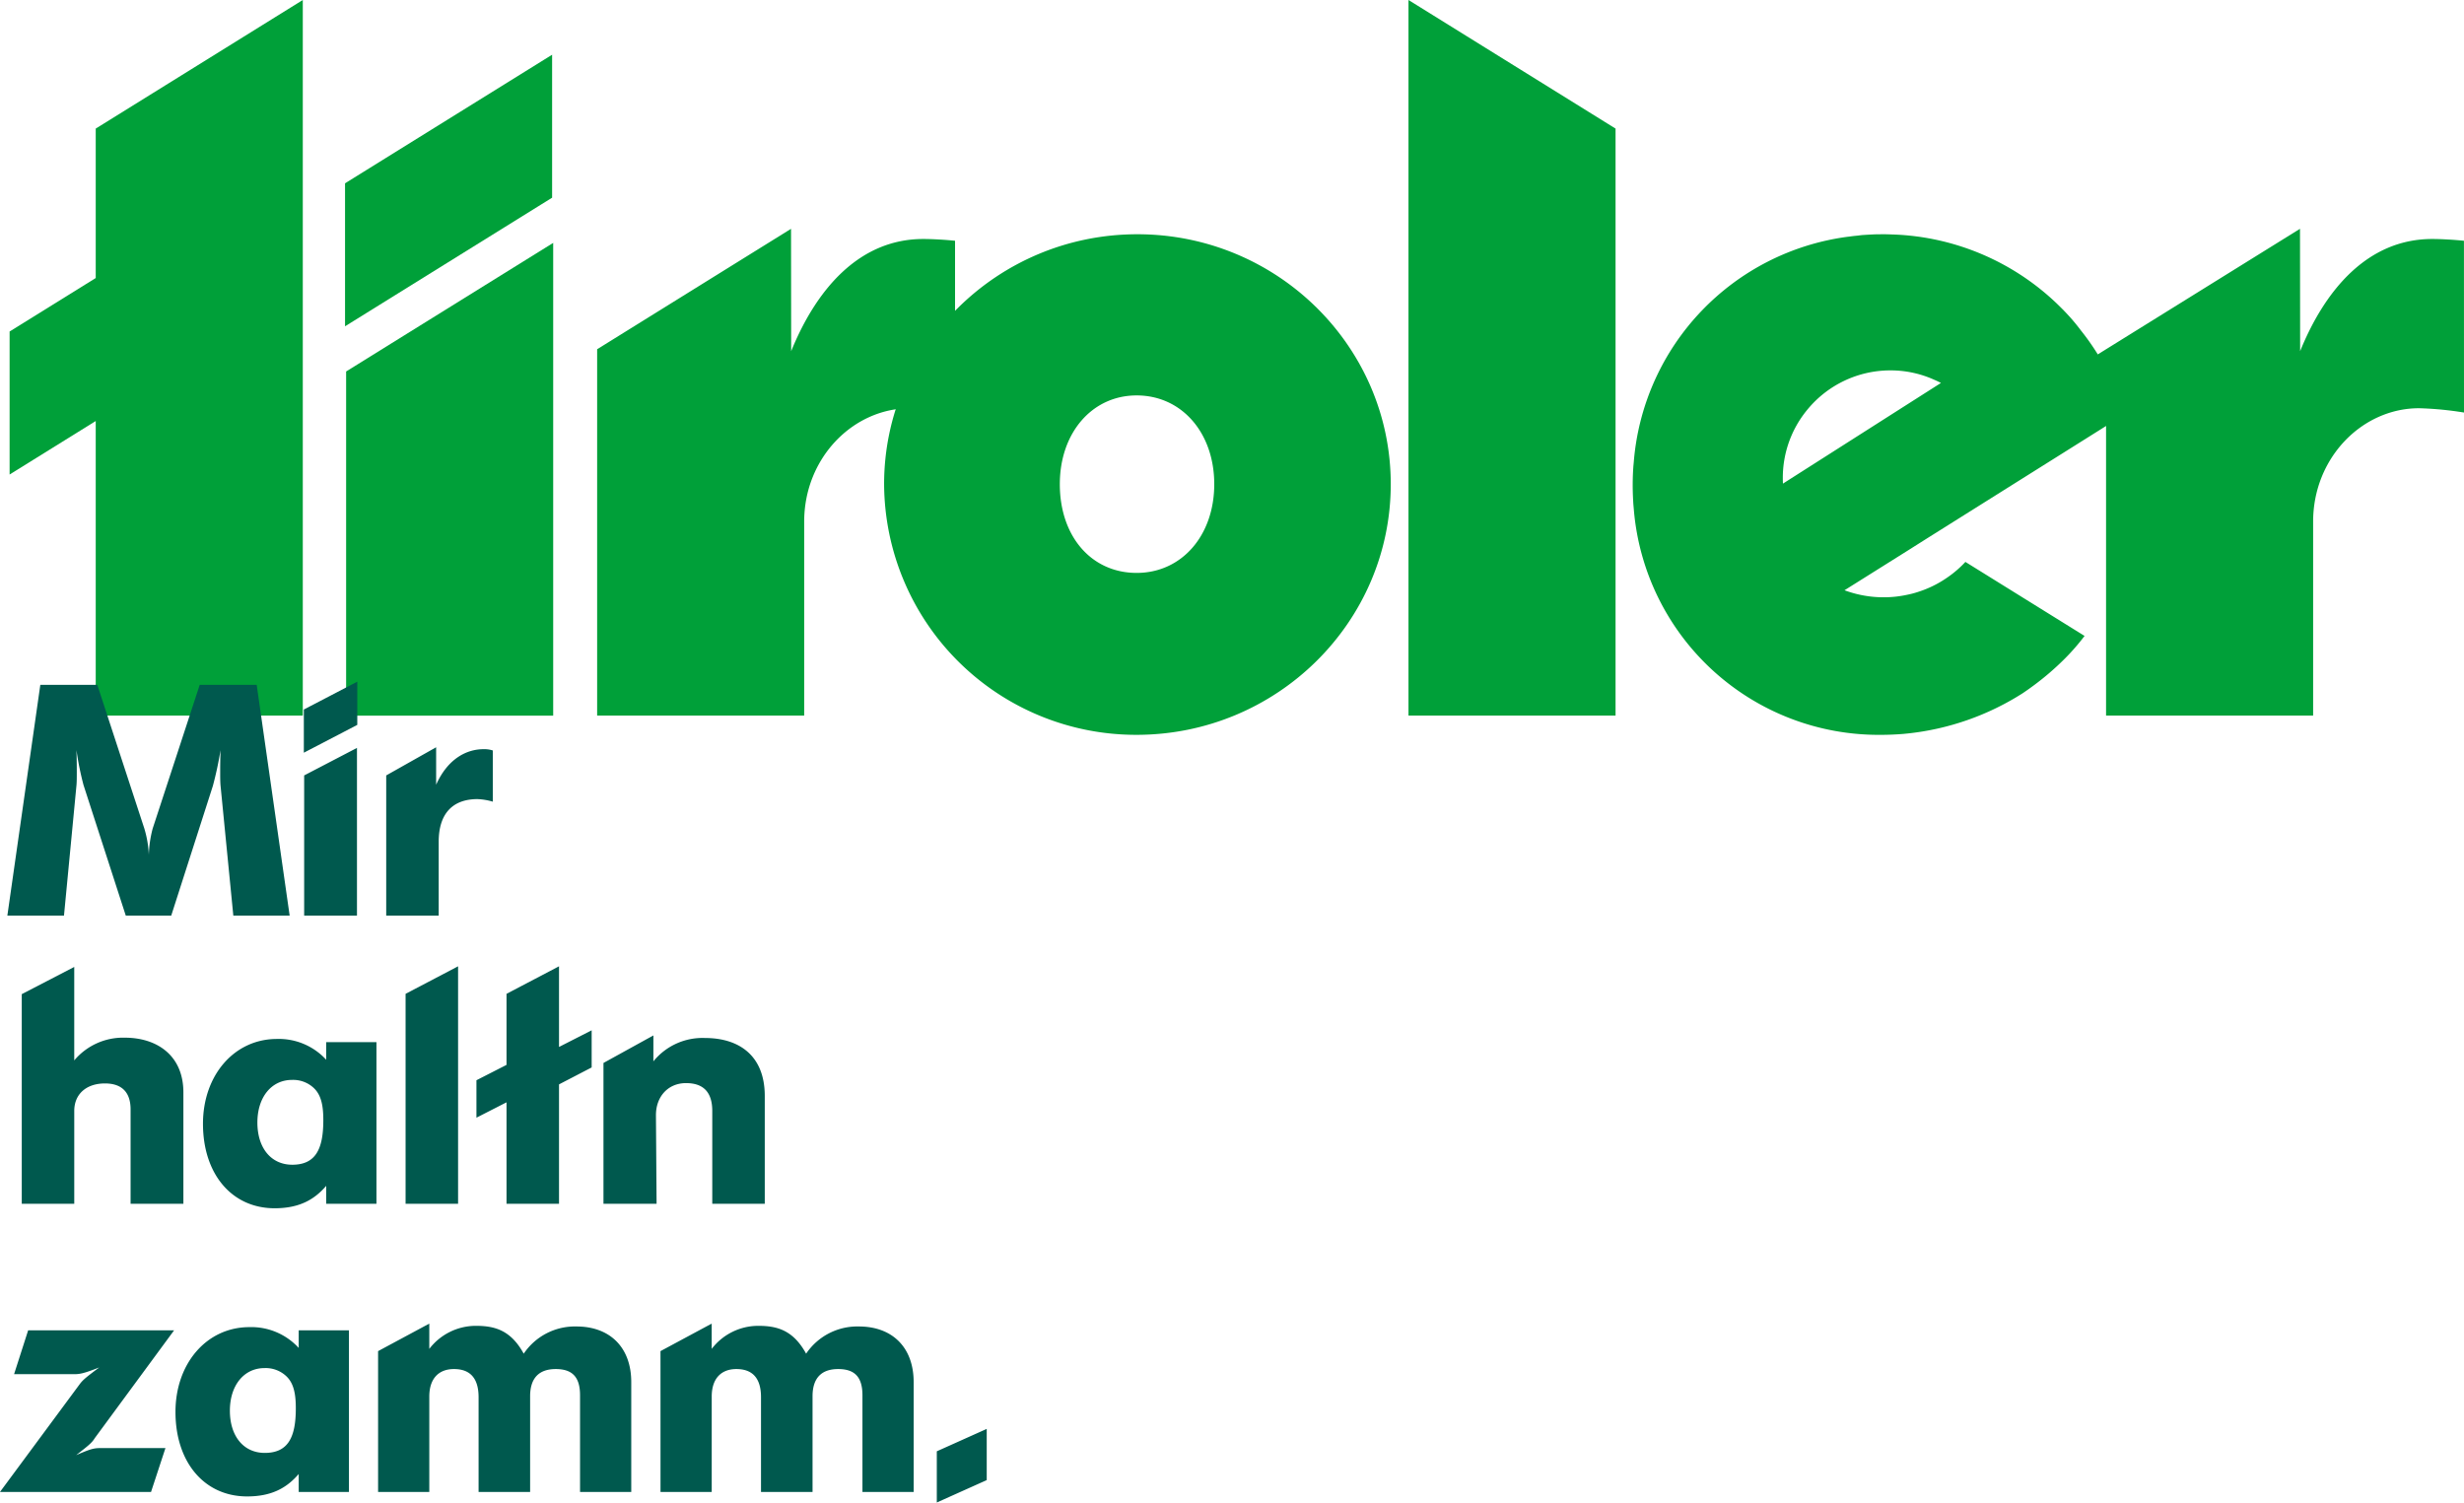
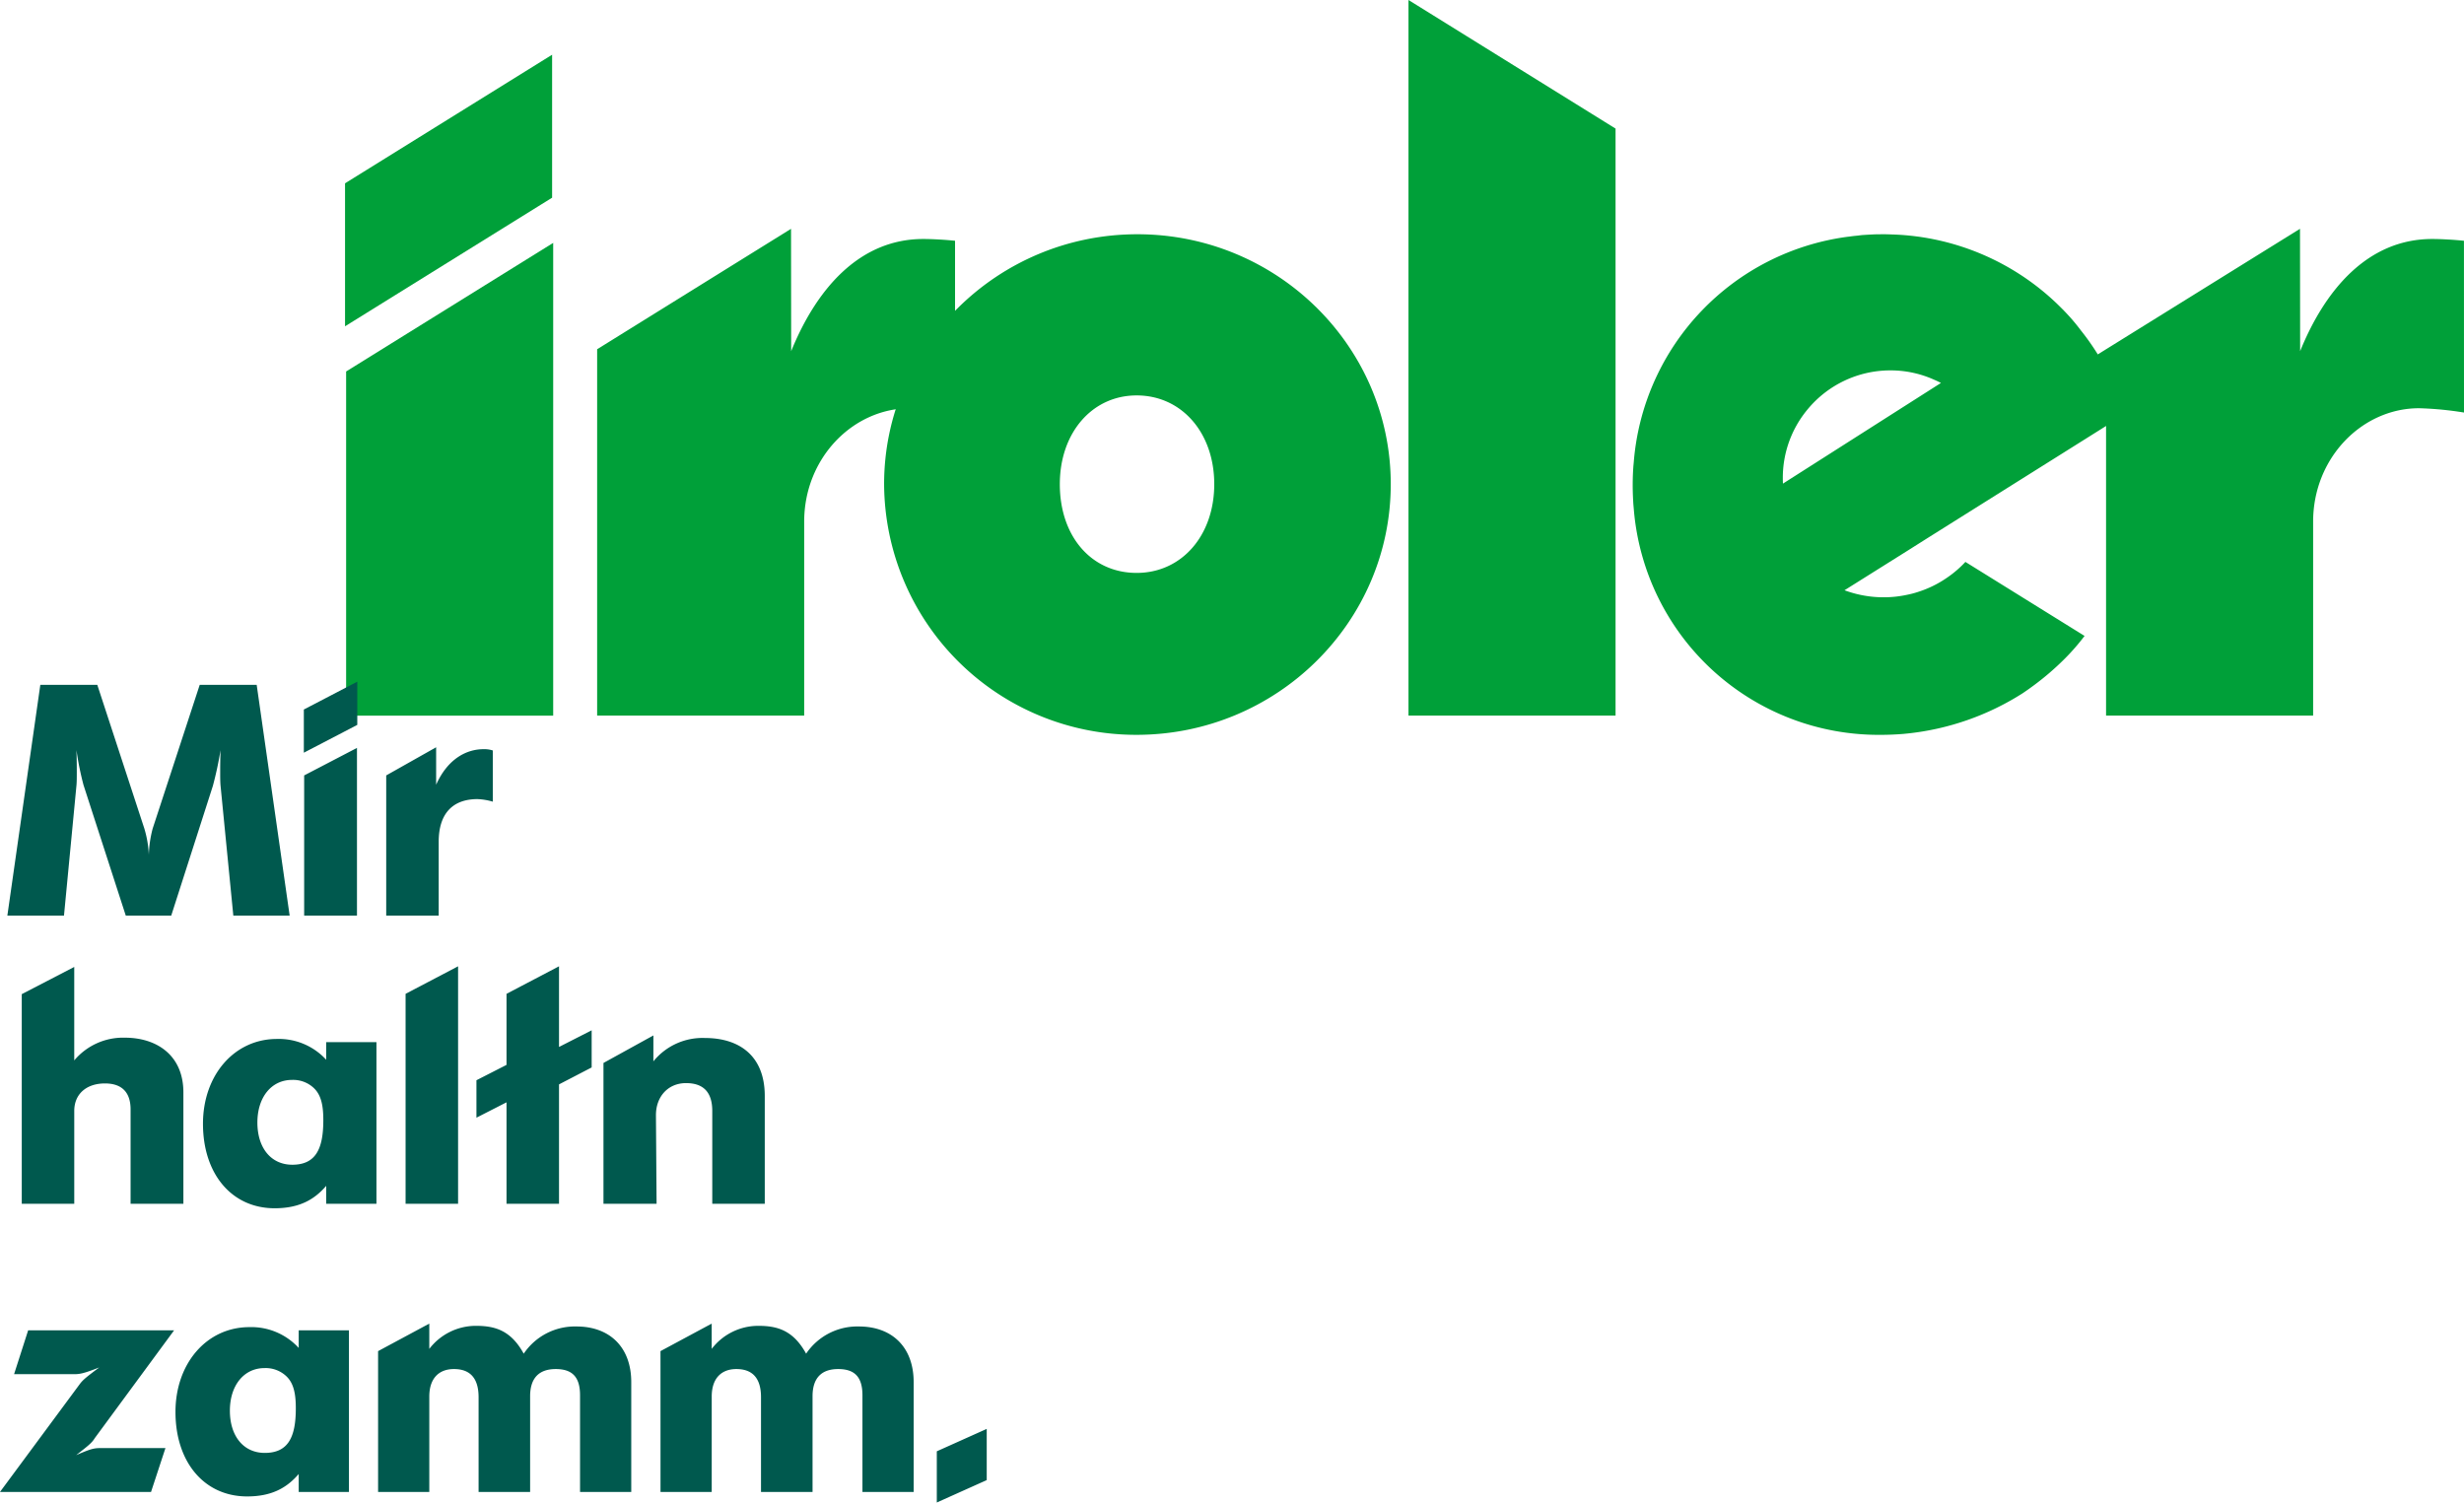
<svg xmlns="http://www.w3.org/2000/svg" width="436.067" height="265.914" viewBox="0 0 436.067 265.914">
  <g id="Gruppe_625" data-name="Gruppe 625" transform="translate(-84.264 -3961.914)">
    <path id="Pfad_484" data-name="Pfad 484" d="M354.835,205.522a18.873,18.873,0,0,1,4.322-12.063.044.044,0,0,1,.033-.042,19,19,0,0,1,14.686-6.936,18.761,18.761,0,0,1,7.757,1.66c0,.008.008.008.017.008.406.166.788.357,1.17.556l-27.96,17.813Q354.834,206.02,354.835,205.522Zm29.038,17.664a19.124,19.124,0,0,1-5.019,2.473,15.966,15.966,0,0,1-2.074.547,19.481,19.481,0,0,1-4.082.432,19.859,19.859,0,0,1-6.945-1.245l11.027-6.919,3.625-2.29,34.913-21.92a42.061,42.061,0,0,0-2.672-6.87l-.008-.008a43,43,0,0,0-5.127-8.073,2.134,2.134,0,0,0-.158-.216c-.174-.224-.357-.456-.531-.672s-.348-.439-.539-.647c-.017-.033-.05-.058-.067-.091-.705-.822-1.435-1.6-2.19-2.348a44.183,44.183,0,0,0-29.677-12.91c-.092,0-.166,0-.249-.008-.473-.017-.93-.033-1.4-.033h-.183c-.332,0-.672.008-1,.008-.465.008-.921.033-1.377.058-.324.017-.639.042-.963.058-.141.008-.282.017-.423.033-.091.009-.174.017-.265.034s-.174.016-.266.033c-.34.041-.688.066-1.02.108s-.647.091-.979.124a43.735,43.735,0,0,0-37.742,39.575c-.025.332-.058.664-.091,1-.05.73-.092,1.461-.108,2.2-.033,1.336-.008,2.68.075,4.049.016.373.049.738.082,1.1.009.1.017.2.025.291a43.476,43.476,0,0,0,43.749,39.923c1.319,0,2.63-.058,3.958-.165.207-.017.4-.042.605-.059a47.1,47.1,0,0,0,20.543-7.16l.008-.008q1-.672,1.967-1.394a48.47,48.47,0,0,0,5.509-4.762.259.259,0,0,0,.049-.05,38.412,38.412,0,0,0,3.385-3.908l-21.09-13.1A18.912,18.912,0,0,1,383.873,223.186Z" transform="translate(44.943 3840.984)" fill="#00a039" />
    <path id="Pfad_485" data-name="Pfad 485" d="M469.77,163.226c1.386,0,3.717.116,5.609.315l.008,30.4a59.72,59.72,0,0,0-7.94-.763c-10.18,0-18.759,8.869-18.759,20.07V247.57H412.042V190.9l-2.423-6.654,36.746-22.825.025,21.655C450.746,172.319,458.28,163.226,469.77,163.226Z" transform="translate(44.943 3840.984)" fill="#00a039" />
    <path id="Pfad_486" data-name="Pfad 486" d="M137.222,163.917v83.665H100.576V186.675Z" transform="translate(44.943 3840.984)" fill="#00a039" />
    <path id="Pfad_487" data-name="Pfad 487" d="M137.031,130.614v25.305l-36.646,22.758V153.372Z" transform="translate(44.943 3840.984)" fill="#00a039" />
    <path id="Pfad_488" data-name="Pfad 488" d="M325.234,247.58l-36.647-.009V120.93l36.647,22.758Z" transform="translate(44.943 3840.984)" fill="#00a039" />
-     <path id="Pfad_489" data-name="Pfad 489" d="M56.262,143.688v26.45L41.021,179.6V204.91l15.241-9.467v52.128H92.909V120.93Z" transform="translate(44.943 3840.984)" fill="#00a039" />
    <path id="Pfad_490" data-name="Pfad 490" d="M226.883,206.618c0-9.1,5.717-15.706,13.6-15.706,7.956,0,13.731,6.6,13.731,15.706s-5.775,15.705-13.731,15.705C232.475,222.323,226.883,215.868,226.883,206.618Zm13.731-44.23c-24.724,0-44.827,19.837-44.827,44.221a44.577,44.577,0,0,0,44.678,44.371c24.807,0,44.985-19.9,44.985-44.371C285.45,182.225,265.339,162.388,240.614,162.388Z" transform="translate(44.943 3840.984)" fill="#00a039" />
    <path id="Pfad_491" data-name="Pfad 491" d="M202.733,163.226c1.385,0,3.717.116,5.608.315v30.4a59.736,59.736,0,0,0-7.94-.763c-10.18,0-18.759,8.869-18.759,20.07V247.57H145L145,182.74l34.315-21.315.025,21.655C183.708,172.319,191.242,163.226,202.733,163.226Z" transform="translate(44.943 3840.984)" fill="#00a039" />
    <path id="Pfad_492" data-name="Pfad 492" d="M46.457,242.135H56.54l8.327,25.433a19.005,19.005,0,0,1,.793,4.644,20.346,20.346,0,0,1,.68-4.644l8.326-25.433H84.748l5.834,40.84H80.613l-2.266-23.054c-.057-.68-.057-1.529-.057-2.436,0-.793,0-1.869.057-3.795a62.066,62.066,0,0,1-1.359,6.344l-7.364,22.941H61.581L54.1,259.864a52.927,52.927,0,0,1-1.246-6.174c.057,2.039.057,3,.057,3.795,0,1.02,0,1.813-.057,2.436l-2.209,23.054H40.623Zm46.693,16.03,9.346-4.871v29.681H93.15Zm-.057-4.022V246.5l9.459-4.928v7.647Zm14.578,4.022,8.836-4.984v6.627c2.1-4.7,5.494-6.288,8.383-6.288a4.8,4.8,0,0,1,1.643.227v9.063a10.928,10.928,0,0,0-2.719-.453c-4.362,0-6.854,2.549-6.854,7.533v13.085h-9.289Zm-64.5,38.709,9.289-4.815V308.6a11.29,11.29,0,0,1,8.95-4.022c5.664,0,10.366,3.115,10.366,9.686v19.712H62.431v-16.71c0-3-1.529-4.588-4.531-4.588-3.285,0-5.438,1.869-5.438,4.871v16.427H43.172Zm44.76,37.894c-7.59,0-12.688-6.061-12.688-14.954,0-8.61,5.551-15.01,13.085-15.01a11.37,11.37,0,0,1,8.723,3.681V305.37h8.893v28.605H97.051V330.8C94.955,333.238,92.293,334.768,87.932,334.768Zm-3.059-15.181c0,4.532,2.436,7.477,6.174,7.477,4.135,0,5.494-2.775,5.494-7.873,0-2.322-.283-4.305-1.586-5.608a5.319,5.319,0,0,0-3.965-1.529C87.365,312.054,84.873,315.113,84.873,319.587Zm26.228-22.77,9.29-4.871v42.029H111.1Zm17.863,37.158V316.019l-5.324,2.719v-6.627l5.324-2.719V296.817l9.29-4.871V306.22l5.777-2.946v6.571l-5.777,3v21.128Zm25.99-25.206a11.187,11.187,0,0,1,9.12-4.135c6.117,0,10.592,3.172,10.592,10.252v19.089h-9.29V317.548c0-3.455-1.7-4.928-4.644-4.928-3.172,0-5.325,2.379-5.325,5.665l.114,15.69h-9.4V309.052l8.836-4.871ZM53.481,365.829c.566-.736,1.133-1.189,3.4-2.888-2.606,1.019-3.4,1.189-4.361,1.189H41.813l2.492-7.76H70.134L56.086,375.459c-.51.849-1.189,1.359-3.285,3,2.379-1.02,3.059-1.246,4.192-1.246H68.6l-2.549,7.76H39.32Zm29.583,19.939c-7.59,0-12.688-6.061-12.688-14.954,0-8.61,5.551-15.01,13.085-15.01a11.37,11.37,0,0,1,8.723,3.681V356.37h8.893v28.605H92.183V381.8C90.088,384.238,87.425,385.768,83.064,385.768Zm-3.059-15.181c0,4.532,2.436,7.477,6.174,7.477,4.135,0,5.494-2.775,5.494-7.873,0-2.322-.283-4.305-1.586-5.608a5.319,5.319,0,0,0-3.965-1.529C82.5,363.054,80.005,366.113,80.005,370.587Zm26.229-10.535,9.062-4.871v4.474a10.383,10.383,0,0,1,8.27-4.078c3.342,0,6.174.793,8.44,4.928a10.918,10.918,0,0,1,9.346-4.815c5.778,0,9.686,3.569,9.686,9.856v19.429h-9.063V367.869c0-3.286-1.416-4.645-4.305-4.645-3,0-4.531,1.642-4.531,4.814v16.937h-9.12V368.208c0-3.4-1.529-4.984-4.361-4.984-2.606,0-4.362,1.586-4.362,4.871v16.88h-9.062Zm49.978,0,9.063-4.871v4.474a10.38,10.38,0,0,1,8.27-4.078c3.341,0,6.174.793,8.439,4.928a10.919,10.919,0,0,1,9.346-4.815c5.778,0,9.686,3.569,9.686,9.856v19.429h-9.063V367.869c0-3.286-1.416-4.645-4.3-4.645-3,0-4.532,1.642-4.532,4.814v16.937H174V368.208c0-3.4-1.53-4.984-4.362-4.984-2.6,0-4.361,1.586-4.361,4.871v16.88h-9.063Zm48.9,17.729,8.836-3.965v9.063l-8.836,3.965Z" transform="translate(44.943 3840.984)" fill="#00594e" />
  </g>
</svg>